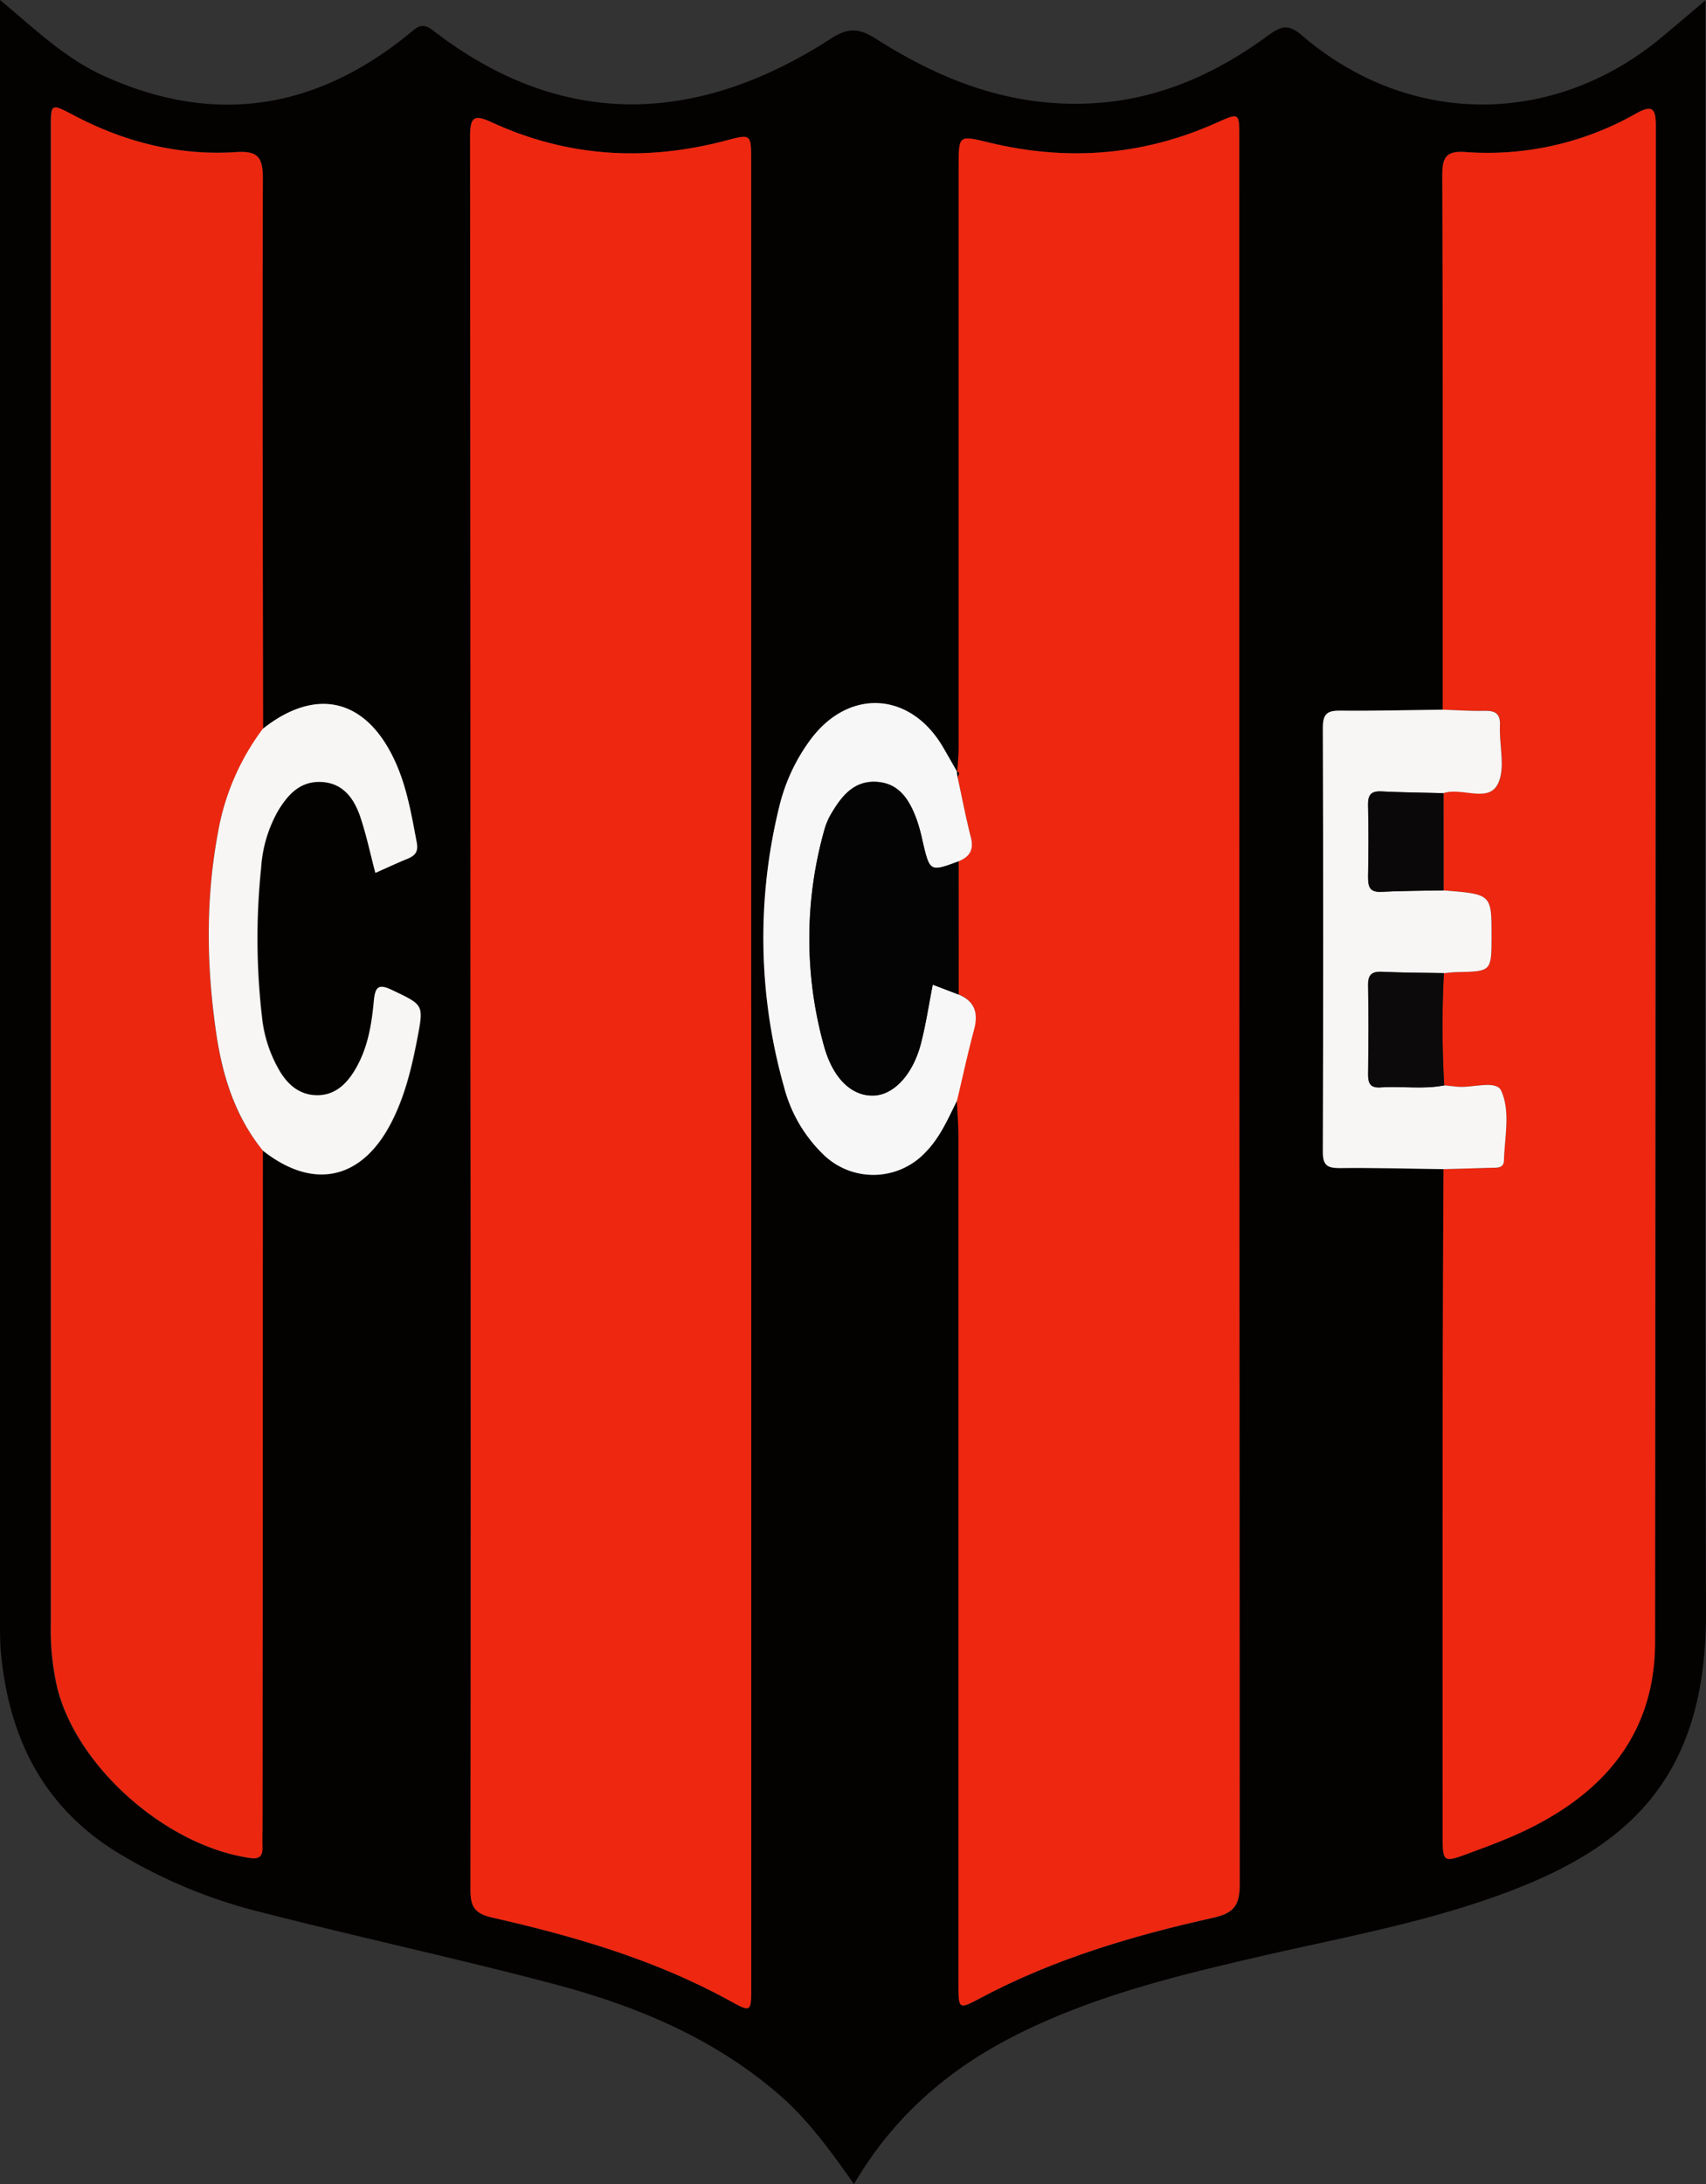
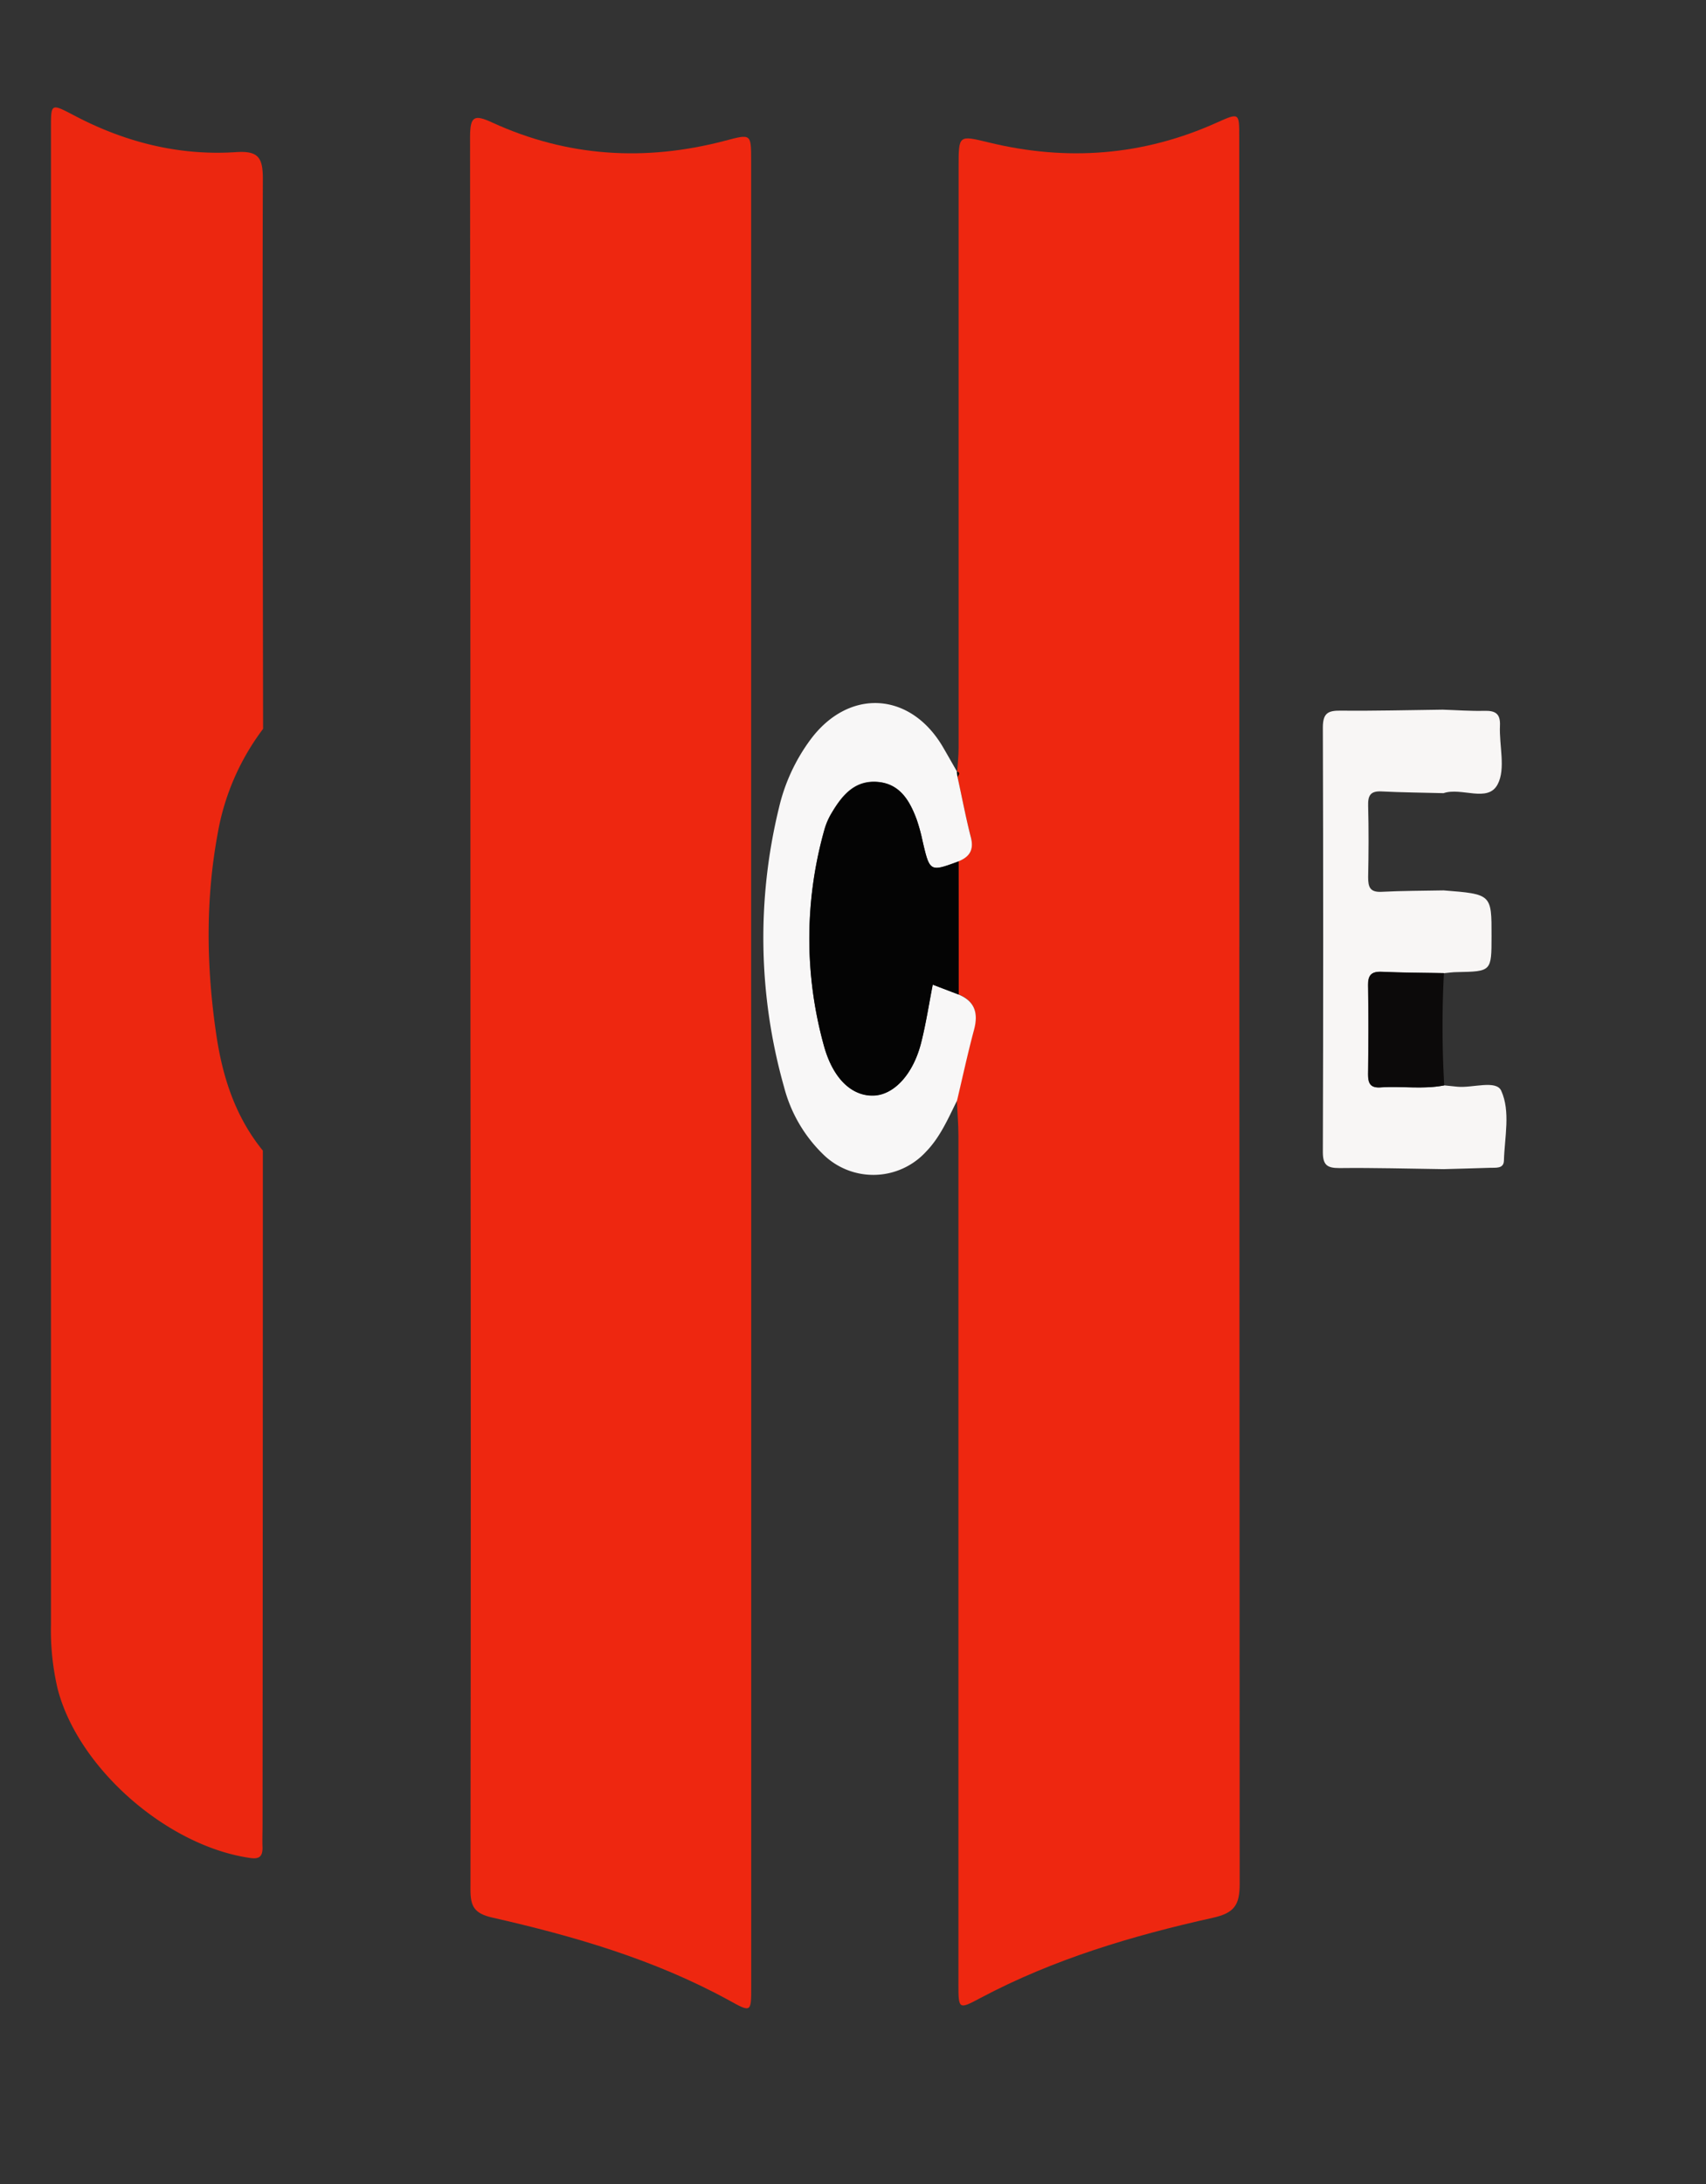
<svg xmlns="http://www.w3.org/2000/svg" viewBox="0 0 382.93 490.16">
  <rect x="0" y="0" width="382.93" height="490.16" fill="#333333" stroke="none" />
  <defs>
    <style>.cls-1{fill:#040101;}.cls-2{fill:#ee2710;}.cls-3{fill:#ed2710;}.cls-4{fill:#ec2710;}.cls-5{fill:#f8f6f5;}.cls-6{fill:#f8f7f7;}.cls-7{fill:#040404;}.cls-8{fill:#0c0a0a;}.cls-9{fill:#0b0809;}</style>
  </defs>
  <g id="Layer_2" data-name="Layer 2">
    <g id="Layer_1-2" data-name="Layer 1">
-       <path class="cls-1" d="M0,0C7.91,6.59,14.52,13,23,16.89,47.9,28.31,70.81,24.71,91.86,7.56c1.71-1.4,2.77-2.7,5.31-.74,29,22.41,59.33,21.23,89.34,1.85,3.85-2.49,6.28-2.38,10.05,0,14.08,9,29.16,15,46.35,14.6,15.83-.33,29.43-6.25,41.87-15.4,2.76-2,4.39-2.53,7.36,0,24.12,20.76,56.84,20.73,81.2.2,2.91-2.44,5.81-4.89,9.47-8V6.06c0,118.61-.19,237.22.12,355.83.1,36.5-16.87,52.08-43.45,62.32-18.37,7.08-37.73,10.51-56.82,14.91-19.27,4.45-38.47,9.16-56.16,18.41-14.46,7.56-26.27,18.06-34.82,32.63-5.27-7.46-10.28-14.41-16.83-20.09-14.69-12.72-32.14-19.94-50.56-24.81-21.82-5.76-43.92-10.52-65.79-16.14A114.75,114.75,0,0,1,26,415.54C9.16,405,1.76,389.22.14,370.11,0,368,0,365.78,0,363.62Q0,184.46,0,5.29ZM59,258.23c11.42,9,22.32,6.56,29-6.4,3.07-6,4.58-12.47,5.83-19,1.41-7.4,1.3-7.27-5.6-10.58-3-1.44-3.88-1-4.19,2.36-.47,5.12-1.29,10.24-3.86,14.86-2,3.52-4.61,6.36-8.86,6.34s-7-2.7-8.91-6.29a29.84,29.84,0,0,1-3.39-10.37,153.7,153.7,0,0,1-.3-34.37A29.81,29.81,0,0,1,62.44,182c2.23-3.69,5.09-6.78,9.87-6.47s7.24,3.8,8.62,7.91,2.22,8.21,3.35,12.49c2.54-1.12,4.79-2.18,7.09-3.12,1.71-.71,2.62-1.5,2.2-3.7-1.18-6.22-2.22-12.46-4.88-18.26-6.43-14-17.63-16.76-29.66-7.27C59,122.41,58.85,81.26,59,40.11c0-4.73-1-6.3-6-6-12.92.85-25.1-2.27-36.56-8.26-5.08-2.67-5.11-2.68-5.11,2.88q0,167.94,0,335.87A57.48,57.48,0,0,0,12.84,379c4.59,17.83,24.61,35.34,43.28,38,2,.29,2.76-.4,2.72-2.32,0-1.67,0-3.33,0-5Q58.91,334,59,258.23ZM324,262.39q-.11,33.47-.19,66.94-.06,41.24,0,82.45c0,6.29,0,6.32,6.08,4.08,3.59-1.33,7.18-2.65,10.67-4.22,18.63-8.39,30.89-21.82,30.93-43.12q.31-170.14.17-340.29c0-3.79-.73-4.84-4.36-2.8a67.34,67.34,0,0,1-38.38,8.69c-4.38-.31-5.2,1.2-5.19,5.23.15,40,.1,79.95.1,119.92-7.63.09-15.27.3-22.9.22-2.87,0-4,.53-4,3.8q.21,47.63,0,95.24c0,2.89.9,3.64,3.69,3.62C308.42,262.06,316.22,262.29,324,262.39ZM214.81,247c.13,2.66.36,5.31.36,8q0,95.17,0,190.35c0,5.67,0,5.71,4.95,3.09,16.44-8.77,34.14-14,52.18-18,4.76-1.06,6-2.84,6-7.55q-.19-196.1-.1-392.19c0-5.35,0-5.4-5-3.16C256.63,34.93,239.53,36.25,222,32c-6.77-1.64-6.76-1.71-6.76,5.45q0,65.21,0,130.4c0,1.82-.21,3.64-.32,5.46-1-1.83-2.08-3.66-3.14-5.48-7.29-12.56-21.17-13.39-29.8-1.76a41.57,41.57,0,0,0-7.11,15.29A123.08,123.08,0,0,0,176,244a32.31,32.31,0,0,0,8.68,14.93,16.05,16.05,0,0,0,23.22-.47C211.06,255.17,212.8,251,214.81,247ZM168.61,241V218q0-90.94,0-181.9c0-6.13,0-6-5.91-4.48-17.86,4.69-35.33,3.63-52.18-4.09-4-1.84-5-1.53-5,3.25q.23,102.43.09,204.88,0,94.2,0,188.39c0,3.73.78,5.39,4.87,6.32,18.36,4.17,36.41,9.41,53.07,18.53,5.07,2.78,5.08,2.77,5.08-3Q168.63,343.42,168.61,241Z" />
      <path class="cls-2" d="M168.62,241q0,102.45,0,204.88c0,5.81,0,5.82-5.08,3-16.66-9.12-34.71-14.36-53.07-18.53-4.09-.93-4.88-2.59-4.87-6.32q.14-94.2,0-188.39,0-102.43-.09-204.88c0-4.78,1-5.09,5-3.25,16.85,7.72,34.32,8.78,52.18,4.09,5.91-1.56,5.91-1.65,5.91,4.48q0,90.95,0,181.9Q168.61,229.49,168.62,241Z" />
      <path class="cls-2" d="M214.85,173.28c.11-1.82.32-3.64.32-5.46q0-65.2,0-130.4c0-7.16,0-7.09,6.76-5.45,17.57,4.28,34.67,3,51.23-4.47,5-2.24,5-2.19,5,3.16q0,196.09.1,392.19c0,4.71-1.24,6.49-6,7.55-18,4-35.74,9.27-52.18,18-4.9,2.62-4.95,2.58-4.95-3.09q0-95.18,0-190.35c0-2.66-.23-5.31-.36-8,1.26-5.3,2.41-10.64,3.82-15.9,1-3.7.23-6.38-3.44-7.92q0-14.94,0-29.87c2.51-1,3.5-2.6,2.76-5.42-1.17-4.48-2-9-3-13.57.28-.43.72-.87-.12-1.19Z" />
-       <path class="cls-3" d="M323.84,159.27c0-40,.05-80-.1-119.92,0-4,.81-5.54,5.19-5.23a67.34,67.34,0,0,0,38.38-8.69c3.63-2,4.36-1,4.36,2.8q-.1,170.15-.17,340.29c0,21.3-12.3,34.73-30.93,43.12-3.49,1.57-7.08,2.89-10.67,4.22-6,2.24-6.08,2.21-6.08-4.08q0-41.22,0-82.45,0-33.46.19-66.94c3.48-.1,7-.18,10.42-.3,1.28,0,3.07.26,3.13-1.59.15-5.29,1.51-11-.6-15.7-1.13-2.51-6.44-.58-9.85-.91l-2.95-.3a232.24,232.24,0,0,1-.09-25.17c1-.08,2-.23,3-.25,7.72-.15,7.72-.15,7.74-8.08,0-9.41,0-9.41-10.76-10.26V178c4.05-1.43,10,2.2,12.15-2,1.84-3.5.31-8.7.51-13.14.13-2.71-1-3.4-3.49-3.34C330.09,159.61,327,159.37,323.84,159.27Z" />
      <path class="cls-4" d="M59,258.23q0,75.72-.07,151.44c0,1.67-.07,3.33,0,5,0,1.92-.68,2.61-2.72,2.32-18.67-2.64-38.69-20.15-43.28-38a57.48,57.48,0,0,1-1.49-14.38q0-167.92,0-335.87c0-5.56,0-5.55,5.11-2.88C27.91,31.87,40.09,35,53,34.14c5-.33,6,1.24,6,6-.13,41.15,0,82.3.05,123.44a54.42,54.42,0,0,0-10.19,23.51c-2.75,14.88-2.53,29.76-.38,44.65C49.85,241.35,52.69,250.48,59,258.23Z" />
      <path class="cls-5" d="M324.17,243.59l2.95.3c3.41.33,8.72-1.6,9.85.91,2.11,4.67.75,10.41.6,15.7-.06,1.85-1.85,1.54-3.13,1.59-3.47.12-6.94.2-10.42.3-7.8-.1-15.6-.33-23.4-.24-2.79,0-3.69-.73-3.69-3.62q.15-47.61,0-95.24c0-3.27,1.16-3.83,4-3.8,7.63.08,15.27-.13,22.9-.22,3.12.1,6.25.34,9.36.26,2.46-.06,3.62.63,3.49,3.34-.2,4.44,1.33,9.64-.51,13.14-2.2,4.23-8.1.6-12.16,2-4.64-.12-9.28-.16-13.92-.39-2.5-.13-3.07.94-3,3.24.14,5.32.11,10.65,0,16,0,2.2.4,3.42,3,3.29,4.64-.24,9.29-.23,13.94-.32,10.78.85,10.78.85,10.76,10.26,0,7.93,0,7.93-7.74,8.08-1,0-2,.17-3,.25-4.62-.09-9.25-.09-13.86-.3-2.36-.11-3.19.7-3.14,3.1.14,6.61.1,13.23,0,19.84,0,2,.47,3.12,2.75,3C314.62,243.71,319.42,244.52,324.17,243.59Z" />
-       <path class="cls-5" d="M59,258.23c-6.26-7.75-9.1-16.88-10.49-26.52-2.15-14.89-2.37-29.77.38-44.65A54.42,54.42,0,0,1,59,163.55c12-9.49,23.23-6.76,29.66,7.27,2.66,5.8,3.7,12,4.88,18.26.42,2.2-.49,3-2.2,3.7-2.3.94-4.55,2-7.09,3.12-1.13-4.28-2-8.46-3.35-12.49s-3.75-7.61-8.62-7.91-7.64,2.78-9.87,6.47a29.81,29.81,0,0,0-3.82,12.8,153.7,153.7,0,0,0,.3,34.37,29.84,29.84,0,0,0,3.39,10.37c1.91,3.59,4.69,6.28,8.91,6.29s6.91-2.82,8.86-6.34c2.57-4.62,3.39-9.74,3.86-14.86.31-3.35,1.2-3.8,4.19-2.36,6.9,3.31,7,3.18,5.6,10.58-1.25,6.54-2.76,13-5.83,19C81.27,264.79,70.37,267.2,59,258.23Z" />
      <path class="cls-6" d="M215.19,223.21c3.67,1.54,4.43,4.22,3.44,7.92-1.41,5.26-2.56,10.6-3.82,15.9-2,4-3.75,8.14-6.95,11.44a16.05,16.05,0,0,1-23.22.47A32.31,32.31,0,0,1,176,244a123.08,123.08,0,0,1-1.16-62.68A41.57,41.57,0,0,1,181.91,166c8.63-11.63,22.51-10.8,29.8,1.76,1.06,1.82,2.09,3.65,3.14,5.48l-.06-.12.12,1.19c1,4.52,1.85,9.09,3,13.57.74,2.82-.25,4.42-2.76,5.42-6.47,2.4-6.46,2.39-8.1-4.64a39.27,39.27,0,0,0-1.32-4.81c-1.57-4.22-3.75-8-8.83-8.39s-7.86,3-10.16,6.85a15.29,15.29,0,0,0-1.63,3.62,89.92,89.92,0,0,0-.17,48.78c2.09,7.55,6.41,11.31,11.17,11.13,4.55-.17,8.84-4.77,10.63-11.83,1.08-4.25,1.74-8.61,2.61-13.06Z" />
      <path class="cls-7" d="M215.19,223.21,209.37,221c-.87,4.45-1.53,8.81-2.61,13.06-1.79,7.06-6.08,11.66-10.63,11.83-4.76.18-9.08-3.58-11.17-11.13a89.92,89.92,0,0,1,.17-48.78,15.29,15.29,0,0,1,1.63-3.62c2.3-3.87,5.15-7.2,10.16-6.85s7.26,4.17,8.83,8.39a39.27,39.27,0,0,1,1.32,4.81c1.64,7,1.63,7,8.1,4.64Q215.19,208.27,215.19,223.21Z" />
      <path class="cls-1" d="M214.91,174.35l-.12-1.19C215.63,173.48,215.19,173.92,214.91,174.35Z" />
      <path class="cls-8" d="M324.17,243.59c-4.75.93-9.55.12-14.32.44-2.28.15-2.77-.94-2.75-3,.08-6.61.12-13.23,0-19.84-.05-2.4.78-3.21,3.14-3.1,4.61.21,9.24.21,13.86.3A232.24,232.24,0,0,0,324.17,243.59Z" />
-       <path class="cls-9" d="M324,199.83c-4.65.09-9.3.08-13.94.32-2.59.13-3-1.09-3-3.29.1-5.32.13-10.65,0-16-.06-2.3.51-3.37,3-3.24,4.64.23,9.28.27,13.92.39Q324,188.93,324,199.83Z" />
    </g>
  </g>
</svg>